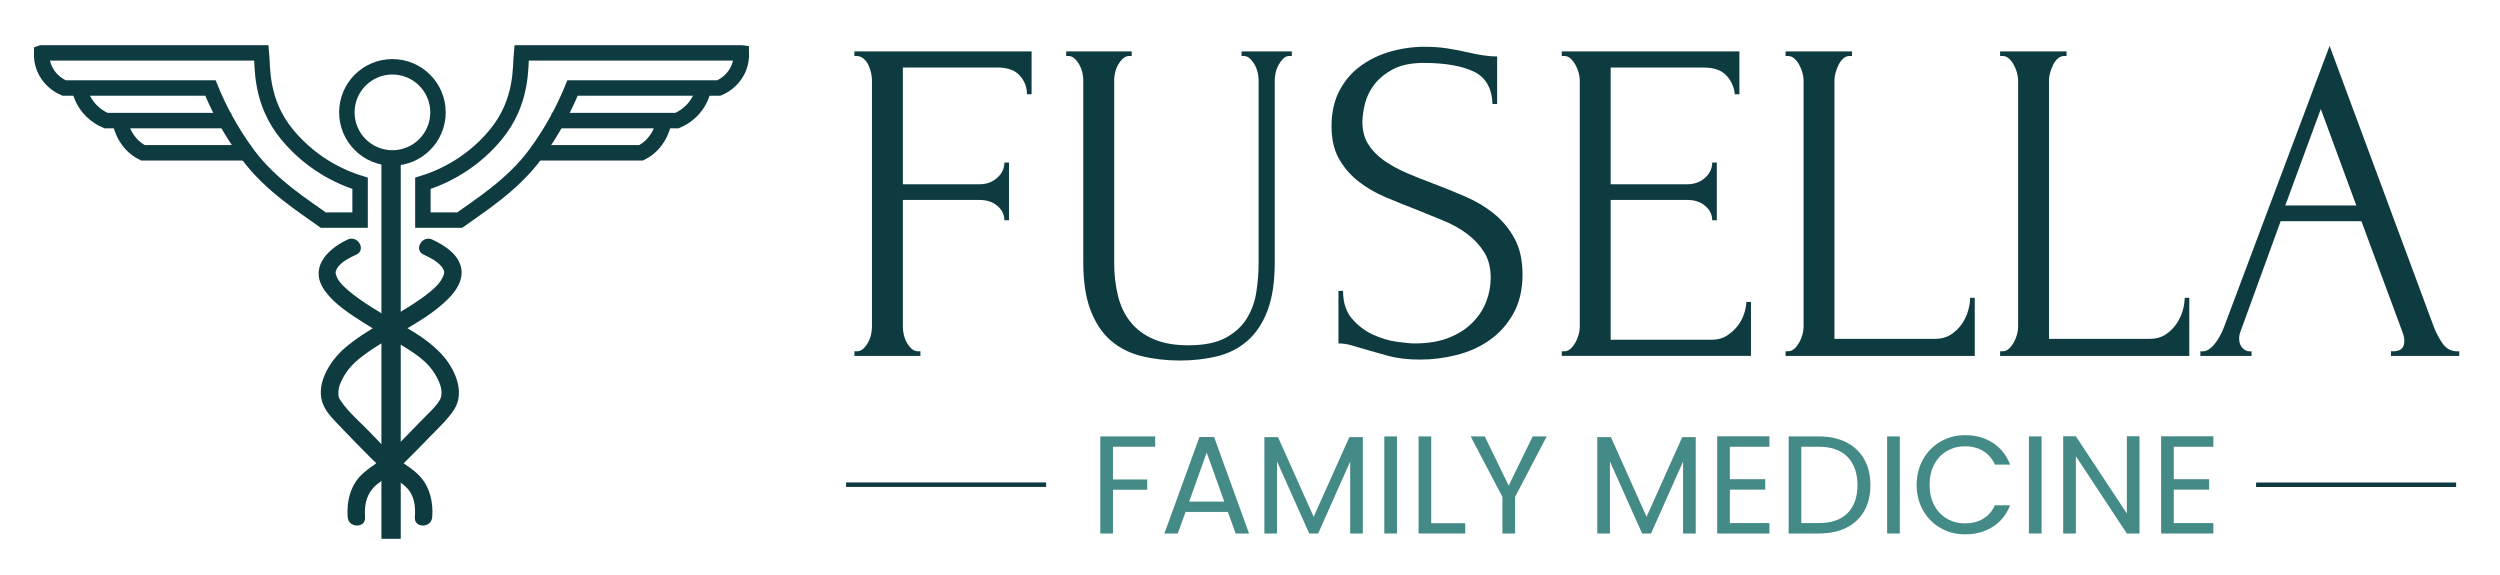
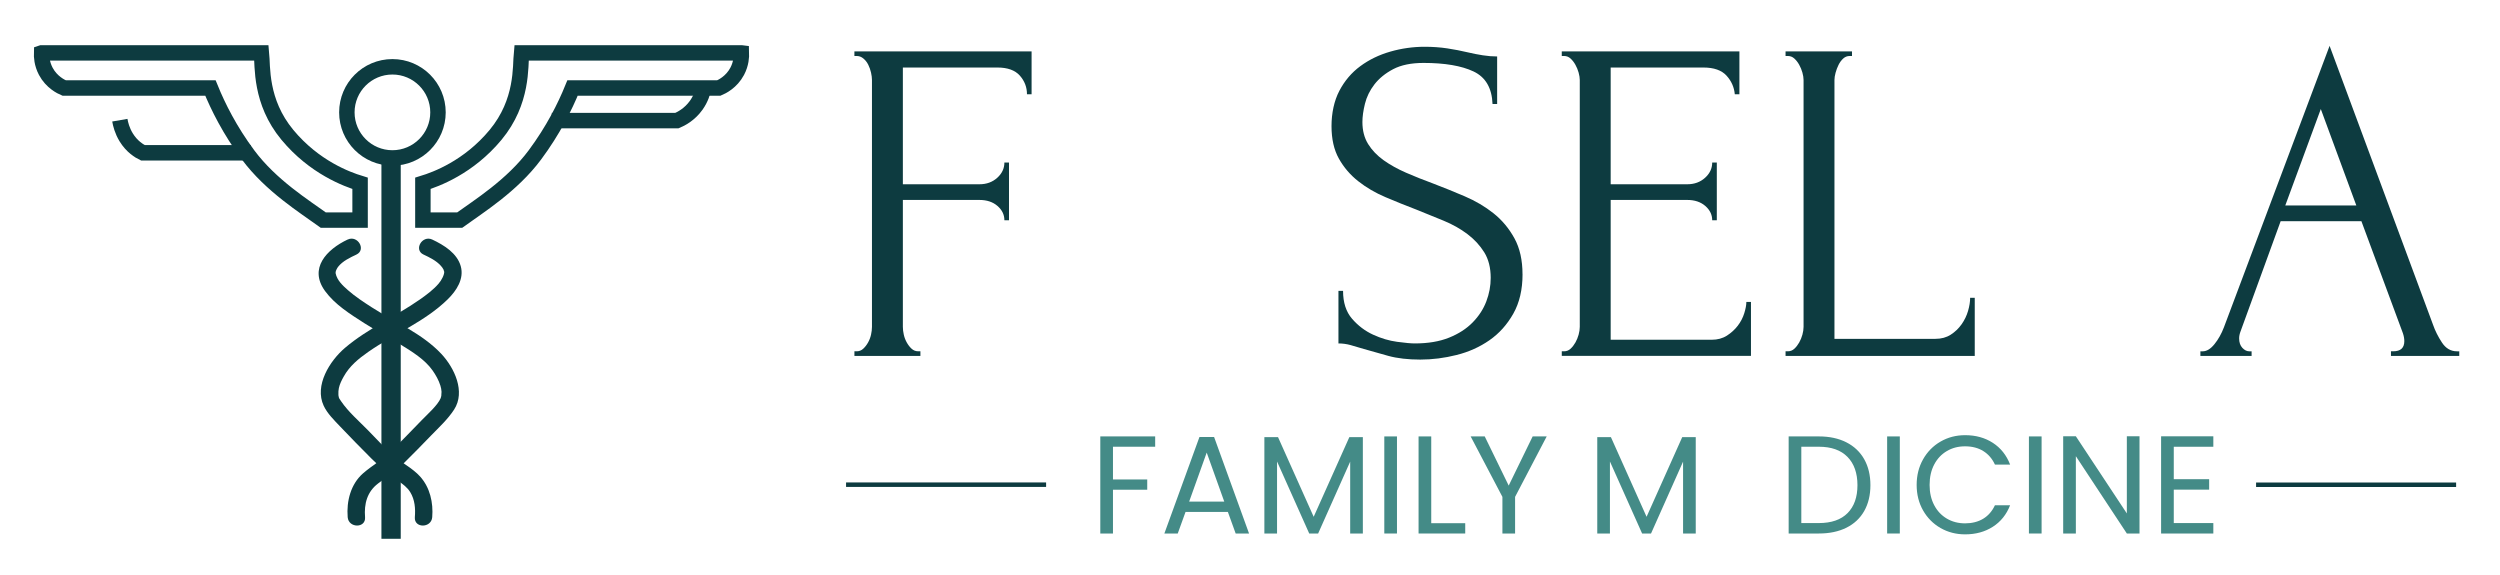
<svg xmlns="http://www.w3.org/2000/svg" id="Layer_1" data-name="Layer 1" viewBox="0 0 1643.19 377.63">
  <defs>
    <style>
      .cls-1 {
        stroke-width: 12.69px;
      }

      .cls-1, .cls-2 {
        fill: none;
      }

      .cls-1, .cls-2, .cls-3 {
        stroke: #0d3b40;
        stroke-miterlimit: 10;
      }

      .cls-2 {
        stroke-width: 10.15px;
      }

      .cls-4 {
        fill: #0d3b40;
      }

      .cls-3 {
        stroke-width: 2.95px;
      }

      .cls-3, .cls-5 {
        fill: #448b87;
      }
    </style>
  </defs>
  <g>
    <g>
      <path class="cls-2" d="M27.35,34.77h144.5c.89,8.79-1.08,31.98,17.03,53.85,17.75,21.42,39.31,29.27,47.8,31.87v24.18h-24.18c-12.2-8.84-34.43-22.63-49.45-42.86-12.02-16.18-19.74-31.69-24.73-43.96H42.18c-1.98-.84-8.29-3.81-12.09-10.99-2.66-5.04-2.83-9.77-2.75-12.09Z" />
-       <path class="cls-2" d="M52.15,57.85c.52,2.61,1.73,6.89,4.82,11.26,4.43,6.25,10.15,9.07,12.76,10.17h82.22" />
      <path class="cls-2" d="M487.28,34.77h-144.5c-.89,8.79,1.08,31.98-17.03,53.85-17.75,21.42-39.31,29.27-47.8,31.87,0,8.06,0,16.12,0,24.18h24.18c12.2-8.84,34.43-22.63,49.45-42.86,12.02-16.18,19.74-31.69,24.73-43.96,32.05,0,64.1,0,96.15,0,1.98-.84,8.29-3.81,12.09-10.99,2.66-5.04,2.83-9.77,2.75-12.09Z" />
    </g>
    <path class="cls-2" d="M462.48,57.85c-.52,2.61-1.73,6.89-4.82,11.26-4.43,6.25-10.15,9.07-12.76,10.17-27.41,0-54.81,0-82.22,0" />
    <circle class="cls-2" cx="257.93" cy="73.86" r="29.95" />
    <line class="cls-1" x1="257.05" y1="106.35" x2="257.05" y2="354.13" />
    <path class="cls-4" d="M228.5,157.44c-13.76,6.5-25.75,18.95-14.81,33.91,6.5,8.89,16.49,15.11,25.62,20.97,7.91,5.07,16.21,9.37,24.2,14.29,7.31,4.5,15.71,9.66,20.76,16.81,2.13,3.01,4.1,6.52,5.19,10.04.42,1.35.68,2.68.75,4.09.02.47-.35,3.93,0,2.02-.11.59-.61,2.25-.53,2.06-1.98,4.72-8.48,10.4-12.46,14.51-6.74,6.95-13.45,13.95-20.38,20.7-5.57,5.42-12.36,9.18-18.19,14.26-8.17,7.12-10.97,18.37-10.13,28.85.59,7.28,12.01,7.34,11.42,0-.71-8.86,1.38-16.74,8.61-22.21,5.55-4.2,11.36-7.95,16.37-12.82,6.29-6.12,12.37-12.47,18.49-18.75,5.19-5.33,10.98-10.67,15.06-16.96,7.62-11.77.2-27.44-8.42-36.63-12.57-13.4-30.54-20.81-45.76-30.62-5.41-3.49-10.86-7.05-15.7-11.32-3.35-2.96-7.06-6.41-7.99-10.96-.09-.46.05-1.14.08-1.61-.12,1.72-.06.36.11-.06.15-.38.66-1.65,1.48-2.69,2.95-3.75,7.81-6.02,11.99-8,6.64-3.14.85-12.99-5.76-9.86h0Z" />
    <path class="cls-4" d="M278.35,167.3c4.04,1.91,8.39,4,11.41,7.4.69.78,1.32,1.56,1.77,2.51.02.04.49,1.77.44,1.25.19,1.91-1.62,5.62-3.74,8.04-3.54,4.05-7.95,7.33-12.34,10.4-15.97,11.17-34.2,19.04-49.1,31.71-10.04,8.53-20.28,24.79-14.03,38.1,2.41,5.14,6.83,9.42,10.68,13.49,6.84,7.23,13.85,14.32,20.87,21.37,5.38,5.4,11.03,9.97,17.28,14.4,3.04,2.16,6.08,4.29,8.06,7.53,3.04,4.97,3.48,10.78,3.02,16.45-.59,7.33,10.83,7.29,11.42,0,.77-9.53-1.43-19.49-7.96-26.74-5.07-5.63-12.29-9-17.9-14.02s-10.97-10.88-16.34-16.37c-5.93-6.06-12.9-12.03-17.69-19.08-1.33-1.96-1.39-1.8-1.71-3.68-.28-1.67.07,2-.06-.75-.07-1.48,0-2.83.31-4.29.58-2.68,1.83-5.11,3.15-7.48,3.86-6.95,9.62-11.67,16.09-16.2,17.11-11.96,37.26-19.83,52.35-34.67,5.67-5.58,10.84-13.37,8.51-21.69-2.42-8.64-11.16-13.95-18.72-17.52-6.61-3.12-12.41,6.72-5.76,9.86h0Z" />
    <path class="cls-2" d="M78.77,79c.45,2.61,1.49,6.89,4.16,11.26,3.82,6.25,8.75,9.07,11,10.17h70.86" />
-     <path class="cls-2" d="M436.53,79c-.45,2.61-1.49,6.89-4.16,11.26-3.82,6.25-8.75,9.07-11,10.17-23.62,0-47.24,0-70.86,0" />
  </g>
  <g>
    <path class="cls-4" d="M603.44,230.9h1.52v3.03h-43.37v-3.03h1.52c1.62,0,3.03-.55,4.25-1.67,1.21-1.11,2.27-2.47,3.18-4.09.91-1.62,1.56-3.34,1.97-5.16.4-1.82.61-3.53.61-5.15V52.57c0-1.41-.2-3.03-.61-4.85-.41-1.82-1.01-3.53-1.82-5.16-.81-1.62-1.87-2.98-3.19-4.09-1.32-1.11-2.78-1.67-4.4-1.67h-1.52v-3.03h116.46v28.2h-3.03c0-4.65-1.57-8.74-4.7-12.28-3.14-3.53-8.04-5.31-14.71-5.31h-62.17v76.73h50.35c4.65,0,8.54-1.41,11.68-4.25,3.13-2.83,4.7-6.16,4.7-10.01h3.03v37.91h-3.03c0-3.64-1.52-6.77-4.55-9.4-3.03-2.63-6.98-3.94-11.83-3.94h-50.35v83.4c0,1.62.2,3.33.61,5.15.4,1.82,1.06,3.54,1.97,5.16.91,1.62,1.97,2.99,3.18,4.09,1.21,1.11,2.63,1.67,4.25,1.67Z" />
-     <path class="cls-4" d="M700.79,33.77h43.07v3.03h-1.52c-1.62,0-3.03.56-4.25,1.67-1.21,1.11-2.27,2.48-3.18,4.09-.91,1.62-1.57,3.34-1.97,5.16-.41,1.82-.61,3.44-.61,4.85v119.8c0,7.88.81,15.16,2.43,21.84,1.62,6.67,4.34,12.43,8.19,17.29,3.84,4.85,8.9,8.64,15.16,11.37,6.27,2.73,13.95,4.09,23.05,4.09,10.11,0,18.2-1.62,24.26-4.85,6.07-3.23,10.71-7.43,13.95-12.59,3.23-5.16,5.35-10.97,6.37-17.44,1.01-6.47,1.52-12.84,1.52-19.11V52.57c0-1.41-.2-3.03-.61-4.85-.41-1.82-1.06-3.53-1.97-5.16-.91-1.62-1.97-2.98-3.19-4.09-1.21-1.11-2.53-1.67-3.94-1.67h-1.52v-3.03h33.06v3.03h-1.52c-1.62,0-2.99.56-4.09,1.67-1.11,1.11-2.12,2.48-3.03,4.09-.91,1.62-1.57,3.34-1.97,5.16-.41,1.82-.61,3.44-.61,4.85v119.49c0,13.15-1.62,23.91-4.85,32.3-3.24,8.39-7.69,15.01-13.34,19.86-5.66,4.85-12.28,8.19-19.87,10.01-7.58,1.82-15.62,2.73-24.11,2.73-9.1,0-17.54-.96-25.32-2.88-7.79-1.92-14.51-5.31-20.17-10.16-5.66-4.85-10.11-11.47-13.35-19.87-3.24-8.39-4.85-18.96-4.85-31.69V52.57c0-1.41-.2-3.03-.61-4.85-.41-1.82-1.06-3.53-1.97-5.16-.91-1.62-1.97-2.98-3.19-4.09-1.21-1.11-2.53-1.67-3.94-1.67h-1.52v-3.03Z" />
    <path class="cls-4" d="M1000.73,180.25c0,10.11-2.03,18.76-6.08,25.93-4.06,7.18-9.27,12.99-15.66,17.44-6.39,4.45-13.59,7.69-21.6,9.7-8.01,2.02-15.97,3.03-23.87,3.03s-15.11-.81-20.99-2.43c-5.88-1.62-11.25-3.13-16.12-4.55-3.24-1.01-6.17-1.87-8.79-2.58-2.63-.71-5.26-1.06-7.89-1.06v-34.57h3.03c0,7.69,1.97,13.8,5.91,18.35,3.94,4.55,8.55,8.04,13.82,10.46,5.27,2.43,10.55,4,15.83,4.7,5.27.71,9.13,1.06,11.57,1.06,8.72,0,16.23-1.26,22.52-3.79,6.29-2.52,11.46-5.86,15.52-10.01,4.06-4.14,7.05-8.74,8.98-13.8,1.92-5.05,2.89-10.21,2.89-15.47,0-6.67-1.42-12.28-4.25-16.83-2.83-4.55-6.52-8.54-11.07-11.98-4.55-3.44-9.76-6.37-15.62-8.79-5.87-2.43-11.83-4.85-17.89-7.28-6.88-2.62-13.65-5.35-20.32-8.19-6.67-2.83-12.64-6.32-17.89-10.46-5.26-4.14-9.51-9.1-12.74-14.86-3.24-5.76-4.85-12.89-4.85-21.38s1.71-16.63,5.15-23.2c3.44-6.57,8.04-11.98,13.8-16.22,5.76-4.25,12.33-7.43,19.71-9.55,7.38-2.12,14.91-3.18,22.59-3.18,5.26,0,10.21.36,14.86,1.06,4.65.71,9.1,1.57,13.34,2.58,3.44.81,6.77,1.47,10.01,1.97,3.23.51,6.37.76,9.4.76v31.24h-3.03c-.41-10.51-4.56-17.64-12.48-21.38-7.91-3.74-18.87-5.61-32.87-5.61-8.12,0-14.76,1.37-19.94,4.09-5.18,2.73-9.28,6.07-12.33,10.01-3.04,3.94-5.12,8.19-6.24,12.74s-1.67,8.54-1.67,11.98c0,5.66,1.27,10.52,3.8,14.56,2.54,4.05,5.93,7.58,10.19,10.61,4.25,3.03,9.17,5.76,14.75,8.19,5.58,2.43,11.41,4.75,17.49,6.98,6.89,2.63,13.88,5.46,20.98,8.49,7.1,3.03,13.43,6.78,19.01,11.22,5.58,4.45,10.14,9.91,13.69,16.38,3.55,6.47,5.32,14.36,5.32,23.66Z" />
    <path class="cls-4" d="M1026.51,230.9h1.52c1.62,0,3.03-.55,4.25-1.67,1.21-1.11,2.27-2.47,3.19-4.09.91-1.62,1.62-3.34,2.12-5.16.5-1.82.76-3.53.76-5.15V52.57c0-1.41-.26-3.03-.76-4.85-.51-1.82-1.21-3.53-2.12-5.16-.91-1.62-1.97-2.98-3.19-4.09-1.21-1.11-2.63-1.67-4.25-1.67h-1.52v-3.03h116.76v28.2h-3.03c-.41-4.65-2.23-8.74-5.46-12.28-3.24-3.53-8.29-5.31-15.16-5.31h-60.96v76.73h50.35c4.65,0,8.54-1.41,11.68-4.25,3.13-2.83,4.7-6.16,4.7-10.01h3.03v37.91h-3.03c0-3.64-1.52-6.77-4.55-9.4-3.03-2.63-6.98-3.94-11.83-3.94h-50.35v91.89h66.42c3.84,0,7.17-.91,10.01-2.73,2.83-1.82,5.2-3.99,7.13-6.52,1.92-2.53,3.34-5.26,4.25-8.19.91-2.93,1.37-5.41,1.37-7.43h3.03v35.48h-124.35v-3.03Z" />
    <path class="cls-4" d="M1173.6,230.9h1.52c1.62,0,3.03-.55,4.25-1.67,1.21-1.11,2.27-2.47,3.19-4.09.91-1.62,1.62-3.34,2.12-5.16.5-1.82.76-3.53.76-5.15V52.57c0-1.41-.26-3.03-.76-4.85-.51-1.82-1.21-3.53-2.12-5.16-.91-1.62-1.97-2.98-3.19-4.09-1.21-1.11-2.63-1.67-4.25-1.67h-1.52v-3.03h43.67v3.03h-1.52c-1.62,0-3.03.56-4.25,1.67-1.21,1.11-2.23,2.48-3.03,4.09-.81,1.62-1.47,3.34-1.97,5.16-.51,1.82-.76,3.44-.76,4.85v170.14h66.42c3.84,0,7.17-.91,10.01-2.73,2.83-1.82,5.2-4.09,7.13-6.82,1.92-2.73,3.34-5.66,4.25-8.79.91-3.13,1.37-6.01,1.37-8.64h3.03v38.21h-124.35v-3.03Z" />
-     <path class="cls-4" d="M1314.62,230.9h1.52c1.62,0,3.03-.55,4.25-1.67,1.21-1.11,2.27-2.47,3.19-4.09.91-1.62,1.62-3.34,2.12-5.16.5-1.82.76-3.53.76-5.15V52.57c0-1.41-.26-3.03-.76-4.85-.51-1.82-1.21-3.53-2.12-5.16-.91-1.62-1.97-2.98-3.19-4.09-1.21-1.11-2.63-1.67-4.25-1.67h-1.52v-3.03h43.67v3.03h-1.52c-1.62,0-3.03.56-4.25,1.67-1.21,1.11-2.23,2.48-3.03,4.09-.81,1.62-1.47,3.34-1.97,5.16-.51,1.82-.76,3.44-.76,4.85v170.14h66.42c3.84,0,7.17-.91,10.01-2.73,2.83-1.82,5.2-4.09,7.13-6.82,1.92-2.73,3.34-5.66,4.25-8.79.91-3.13,1.37-6.01,1.37-8.64h3.03v38.21h-124.35v-3.03Z" />
    <path class="cls-4" d="M1571.5,230.9h1.52c4.85,0,7.28-2.22,7.28-6.67,0-1.62-.3-3.33-.91-5.15l-27.3-73.7h-53.07l-26.38,72.49c-.61,1.62-.91,3.14-.91,4.55,0,2.63.71,4.7,2.12,6.22,1.41,1.52,2.93,2.27,4.55,2.27h1.52v3.03h-33.66v-3.03h1.52c2.63,0,5.2-1.56,7.73-4.7,2.52-3.13,4.6-6.82,6.22-11.07l69.45-185,67.94,183.18c1.41,4.05,3.38,7.99,5.91,11.83,2.53,3.84,5.81,5.76,9.86,5.76h1.52v3.03h-44.89v-3.03ZM1502.05,135.06h46.71l-23.35-63.39-23.35,63.39Z" />
  </g>
  <line class="cls-3" x1="1482.87" y1="318.62" x2="1614.35" y2="318.62" />
  <line class="cls-3" x1="556.1" y1="318.57" x2="687.58" y2="318.57" />
  <g>
    <path class="cls-5" d="M759.27,286.85v6.77h-27.74v21.52h22.52v6.77h-22.52v28.75h-8.33v-63.81h36.07Z" />
    <path class="cls-5" d="M807.06,336.47h-27.83l-5.13,14.19h-8.79l23.07-63.45h9.61l22.98,63.45h-8.79l-5.13-14.19ZM804.68,329.7l-11.54-32.23-11.54,32.23h23.07Z" />
    <path class="cls-5" d="M895.77,287.31v63.35h-8.33v-47.24l-21.06,47.24h-5.86l-21.15-47.33v47.33h-8.33v-63.35h8.97l23.44,52.37,23.44-52.37h8.88Z" />
    <path class="cls-5" d="M918.2,286.85v63.81h-8.33v-63.81h8.33Z" />
    <path class="cls-5" d="M940.72,343.89h22.34v6.77h-30.67v-63.81h8.33v57.04Z" />
    <path class="cls-5" d="M1016.61,286.85l-20.78,39.73v24.08h-8.33v-24.08l-20.87-39.73h9.25l15.75,32.32,15.75-32.32h9.25Z" />
    <path class="cls-5" d="M1114.57,287.31v63.35h-8.33v-47.24l-21.06,47.24h-5.86l-21.15-47.33v47.33h-8.33v-63.35h8.97l23.44,52.37,23.44-52.37h8.88Z" />
-     <path class="cls-5" d="M1137,293.63v21.33h23.25v6.87h-23.25v21.97h26v6.87h-34.33v-63.9h34.33v6.87h-26Z" />
    <path class="cls-5" d="M1213.59,290.74c5.1,2.59,9,6.3,11.72,11.12,2.71,4.82,4.07,10.5,4.07,17.03s-1.36,12.19-4.07,16.98c-2.72,4.79-6.62,8.45-11.72,10.99-5.1,2.53-11.12,3.8-18.08,3.8h-19.87v-63.81h19.87c6.96,0,12.98,1.3,18.08,3.89ZM1214.36,337.25c4.33-4.36,6.5-10.48,6.5-18.36s-2.18-14.13-6.55-18.58c-4.36-4.45-10.64-6.68-18.81-6.68h-11.54v50.17h11.54c8.24,0,14.53-2.18,18.86-6.55Z" />
    <path class="cls-5" d="M1248.7,286.85v63.81h-8.33v-63.81h8.33Z" />
    <path class="cls-5" d="M1263.98,301.91c2.81-4.97,6.64-8.87,11.49-11.67,4.85-2.81,10.24-4.21,16.16-4.21,6.96,0,13.03,1.68,18.22,5.04,5.19,3.36,8.97,8.12,11.35,14.28h-9.98c-1.77-3.85-4.32-6.8-7.65-8.88-3.33-2.07-7.31-3.11-11.95-3.11s-8.45,1.04-11.99,3.11c-3.54,2.08-6.32,5.02-8.33,8.84-2.01,3.81-3.02,8.28-3.02,13.41s1.01,9.51,3.02,13.32c2.01,3.82,4.79,6.76,8.33,8.84,3.54,2.08,7.54,3.11,11.99,3.11s8.62-1.02,11.95-3.07c3.33-2.04,5.87-4.99,7.65-8.83h9.98c-2.38,6.1-6.17,10.82-11.35,14.14-5.19,3.33-11.26,4.99-18.22,4.99-5.92,0-11.31-1.39-16.16-4.17-4.85-2.78-8.68-6.64-11.49-11.58-2.81-4.94-4.21-10.53-4.21-16.75s1.4-11.82,4.21-16.8Z" />
    <path class="cls-5" d="M1341.89,286.85v63.81h-8.33v-63.81h8.33Z" />
    <path class="cls-5" d="M1406.25,350.66h-8.33l-33.51-50.81v50.81h-8.33v-63.9h8.33l33.51,50.72v-50.72h8.33v63.9Z" />
    <path class="cls-5" d="M1428.77,293.63v21.33h23.25v6.87h-23.25v21.97h26v6.87h-34.33v-63.9h34.33v6.87h-26Z" />
  </g>
</svg>